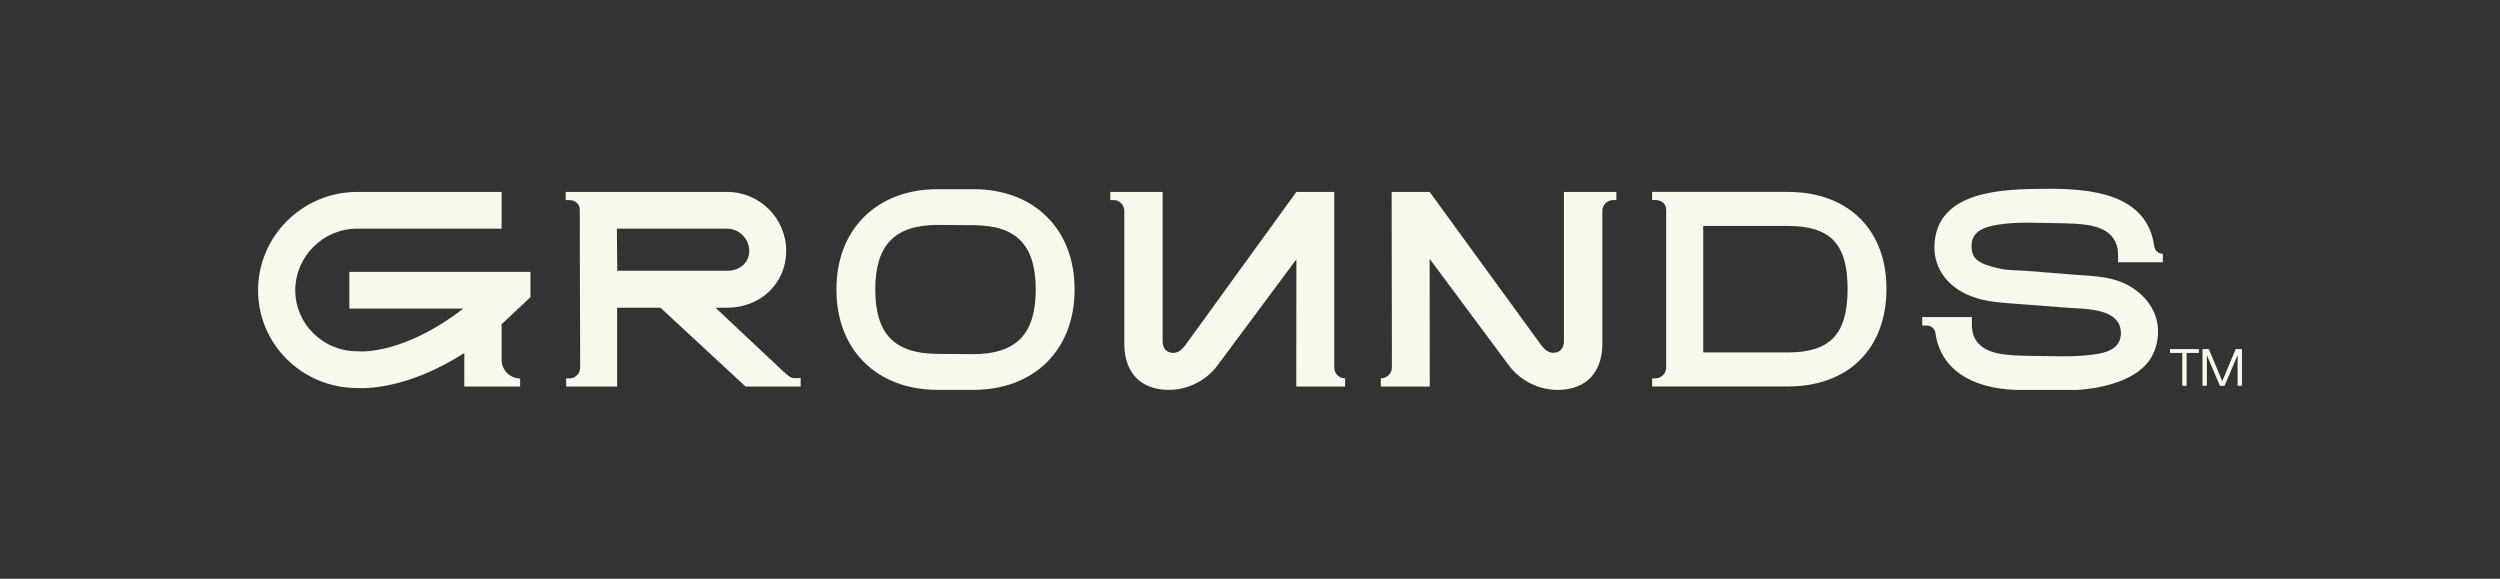
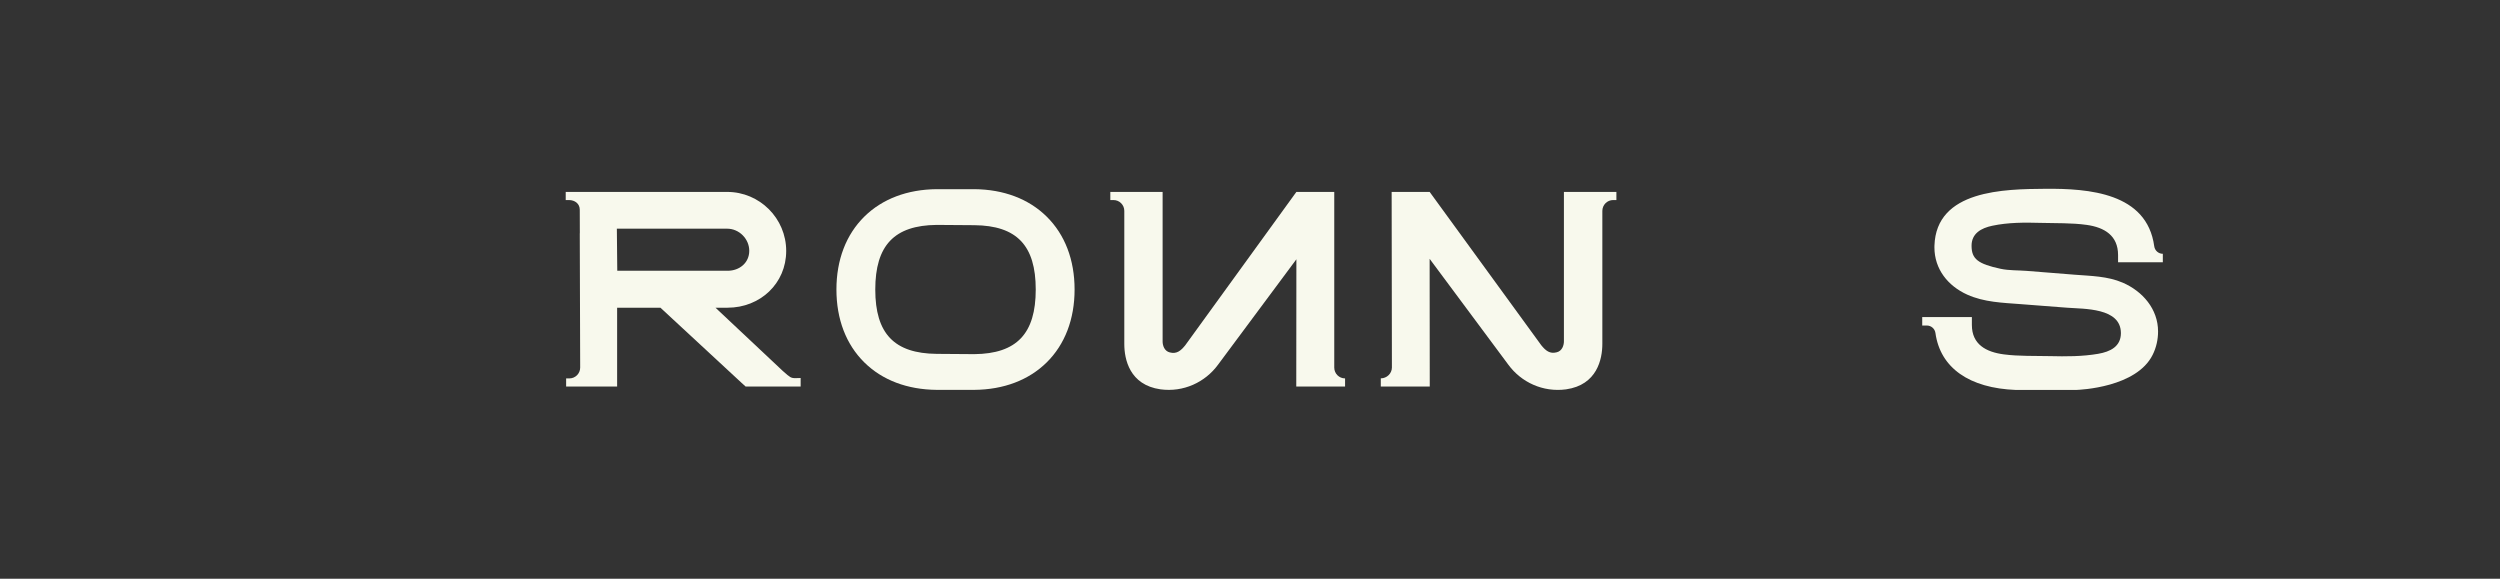
<svg xmlns="http://www.w3.org/2000/svg" id="Layer_2" data-name="Layer 2" viewBox="0 0 1080 250">
  <rect x="0" y="0" width="1080" height="250" fill="#333333" stroke="none" />
  <defs>
    <style>
      .cls-1 {
        fill: none;
      }

      .cls-2 {
        fill: #f8f9ed;
      }
    </style>
  </defs>
  <g id="Layer_1-2" data-name="Layer 1">
    <g>
      <g>
        <path class="cls-2" d="M692.21,91.11v57.47c0,6.48-2.22,17.71-15.68,19.62-9.96,1.33-19.33-3.03-24.93-10.65l-34-45.74.05,55.17h-21.15v-3.53c2.59,0,4.8-2.1,4.8-4.69l-.11-75.85h16.42l48.22,66.24c1.92,2.36,3.69,3.81,6.64,3.05,2.4-.57,3.14-3.05,3.14-4.76v-64.53h22.67s0,3.51,0,3.51h-1.38c-2.59,0-4.69,2.1-4.69,4.69Z" />
        <path class="cls-2" d="M485.7,91.09v57.55c0,6.45,2.21,17.65,15.63,19.55,9.93,1.33,19.26-3.02,24.84-10.61l33.87-45.57-.05,54.96h21.08s0-3.5,0-3.5c-2.58,0-4.67-2.09-4.67-4.67v-75.9s-16.36,0-16.36,0l-48.05,66.31c-1.92,2.35-3.68,3.8-6.62,3.04-2.39-.57-3.12-3.04-3.12-4.74v-64.6s-22.59,0-22.59,0v3.51s1.37,0,1.37,0c2.58,0,4.67,2.09,4.67,4.67Z" />
-         <path class="cls-2" d="M216.7,155.47v-15.4l12.46-11.71v-10.9h-78.24v15.87h49.23c-11.23,8.61-20.91,13.11-27.84,15.45-10.08,3.41-16.52,3.06-17.15,3.02l-.33-.05h-.57c-14.72,0-26.7-11.82-26.7-26.35s11.98-26.62,26.7-26.62h62.44v-15.87h-62.44c-23.59,0-42.78,19.21-42.78,42.49s19,42.03,42.43,42.22c.49.04,1.24.07,2.25.07,6.43,0,23.07-1.55,44.43-15.19l-.03,14.48h24.14v-3.5c-4.42,0-8-3.58-8-8Z" />
        <path class="cls-2" d="M452.15,93.56c-7.76-7.65-18.56-11.73-31.25-11.84h-16.24c-12.69.11-23.49,4.2-31.25,11.84-7.89,7.78-12.07,18.68-12.07,31.51s4.17,23.73,12.07,31.51c7.76,7.65,18.56,11.73,31.25,11.84h16.24c12.69-.11,23.49-4.2,31.25-11.84,7.89-7.78,12.07-18.68,12.07-31.51s-4.17-23.73-12.07-31.51ZM420.9,152.99l-16.24-.12c-18.34-.17-26.54-8.75-26.54-27.79s8.19-27.75,26.54-27.92l16.24.12c18.34.17,26.54,8.75,26.54,27.79s-8.19,27.75-26.54,27.92Z" />
        <path class="cls-2" d="M934.34,113.28v-3.64c-1.88,0-3.46-1.39-3.71-3.26-3.14-23.14-28.35-24.97-47.06-24.82-17.58.14-47.17.42-47.89,24.61,0,.23-.01.46-.01.69,0,9.4,5.83,16.66,14.18,20.42,7.28,3.28,15.21,3.5,23.03,4.1,6.62.51,13.25,1.02,19.87,1.53,7.65.59,23.46-.02,23.48,10.99,0,5.83-4.65,8.05-9.81,8.94-6.9,1.19-13.94,1.17-20.91,1-6.56-.16-13.32.1-19.83-.75-7.66-1-13.83-4.29-13.83-12.7v-3.41s-6.35,0-6.35,0h-15.1v3.64h2c1.87,0,3.45,1.38,3.71,3.24,2.09,15,14.51,23.84,34.89,24.6,3.69,0,25.63,0,25.69,0,2.16-.07,26.21-1.13,33.23-15.13,1.63-3.24,2.36-6.73,2.36-10.15,0-9.68-6.67-17.34-15.24-21.06-6.55-2.84-13.74-2.89-20.75-3.45s-13.81-1.1-20.72-1.65c-3.65-.29-7.7-.13-11.29-.9-9.86-2.12-12.57-4.27-12.57-9.98,0-5.32,4.2-7.62,8.94-8.62,6.89-1.46,13.99-1.44,20.99-1.24,6.53.19,13.28-.04,19.76.86,7.76,1.08,13.6,4.65,13.6,13.01,0,0,0,3.05,0,3.05v.1h19.33Z" />
        <path class="cls-2" d="M341.28,162.8c-.24-.16-.62-.43-1.04-.75l-2.09-1.81-29.06-27.31h5.23c14.06,0,25.32-10.46,25.32-24.52s-11.44-25.5-25.5-25.5h-48.54,0s-21.21,0-21.21,0v3.51h1.38c2.59,0,4.69,1.59,4.69,4.18l.03,10.2h-.03s.18,57.99.18,57.99c0,2.59-2.1,4.69-4.69,4.69h-1.38v3.5h22.52s-.49,0-.49,0v-34.05h18.71l34.97,32.39,1.82,1.66h23.78v-3.68c-1.64,0-3.36.35-4.62-.49ZM266.66,116.97l-.18-18.18h47.67c5.16,0,9.53,4.4,9.53,9.56s-4.2,8.62-9.35,8.62h-47.67Z" />
-         <path class="cls-2" d="M803.4,94.24c-7.53-7.42-18.28-11.34-31.09-11.34h-37.38s-21.21,0-21.21,0v3.51h1.38c2.59,0,4.69,1.59,4.69,4.18v68.18c0,2.59-2.1,4.69-4.69,4.69h-1.38v3.5h58.59c12.81,0,23.56-3.93,31.09-11.34,7.55-7.45,11.55-18.1,11.55-30.82s-4-23.13-11.55-30.57ZM772.31,152.25h-36.52v-54.64h36.52c18.37,0,25.86,7.71,25.86,27.2s-7.49,27.44-25.86,27.44Z" />
      </g>
      <g>
-         <path class="cls-2" d="M942.74,152.47h-5.31v-1.67h12.5v1.67h-5.31v14.21h-1.87v-14.21Z" />
-         <path class="cls-2" d="M951.5,150.8h2.7l5.81,13.83h.02l5.79-13.83h2.7v15.88h-1.87v-13.18h-.05l-5.61,13.18h-1.98l-5.61-13.15h-.05v13.15h-1.87v-15.88Z" />
-       </g>
+         </g>
    </g>
-     <rect class="cls-1" width="1080" height="250" />
  </g>
</svg>